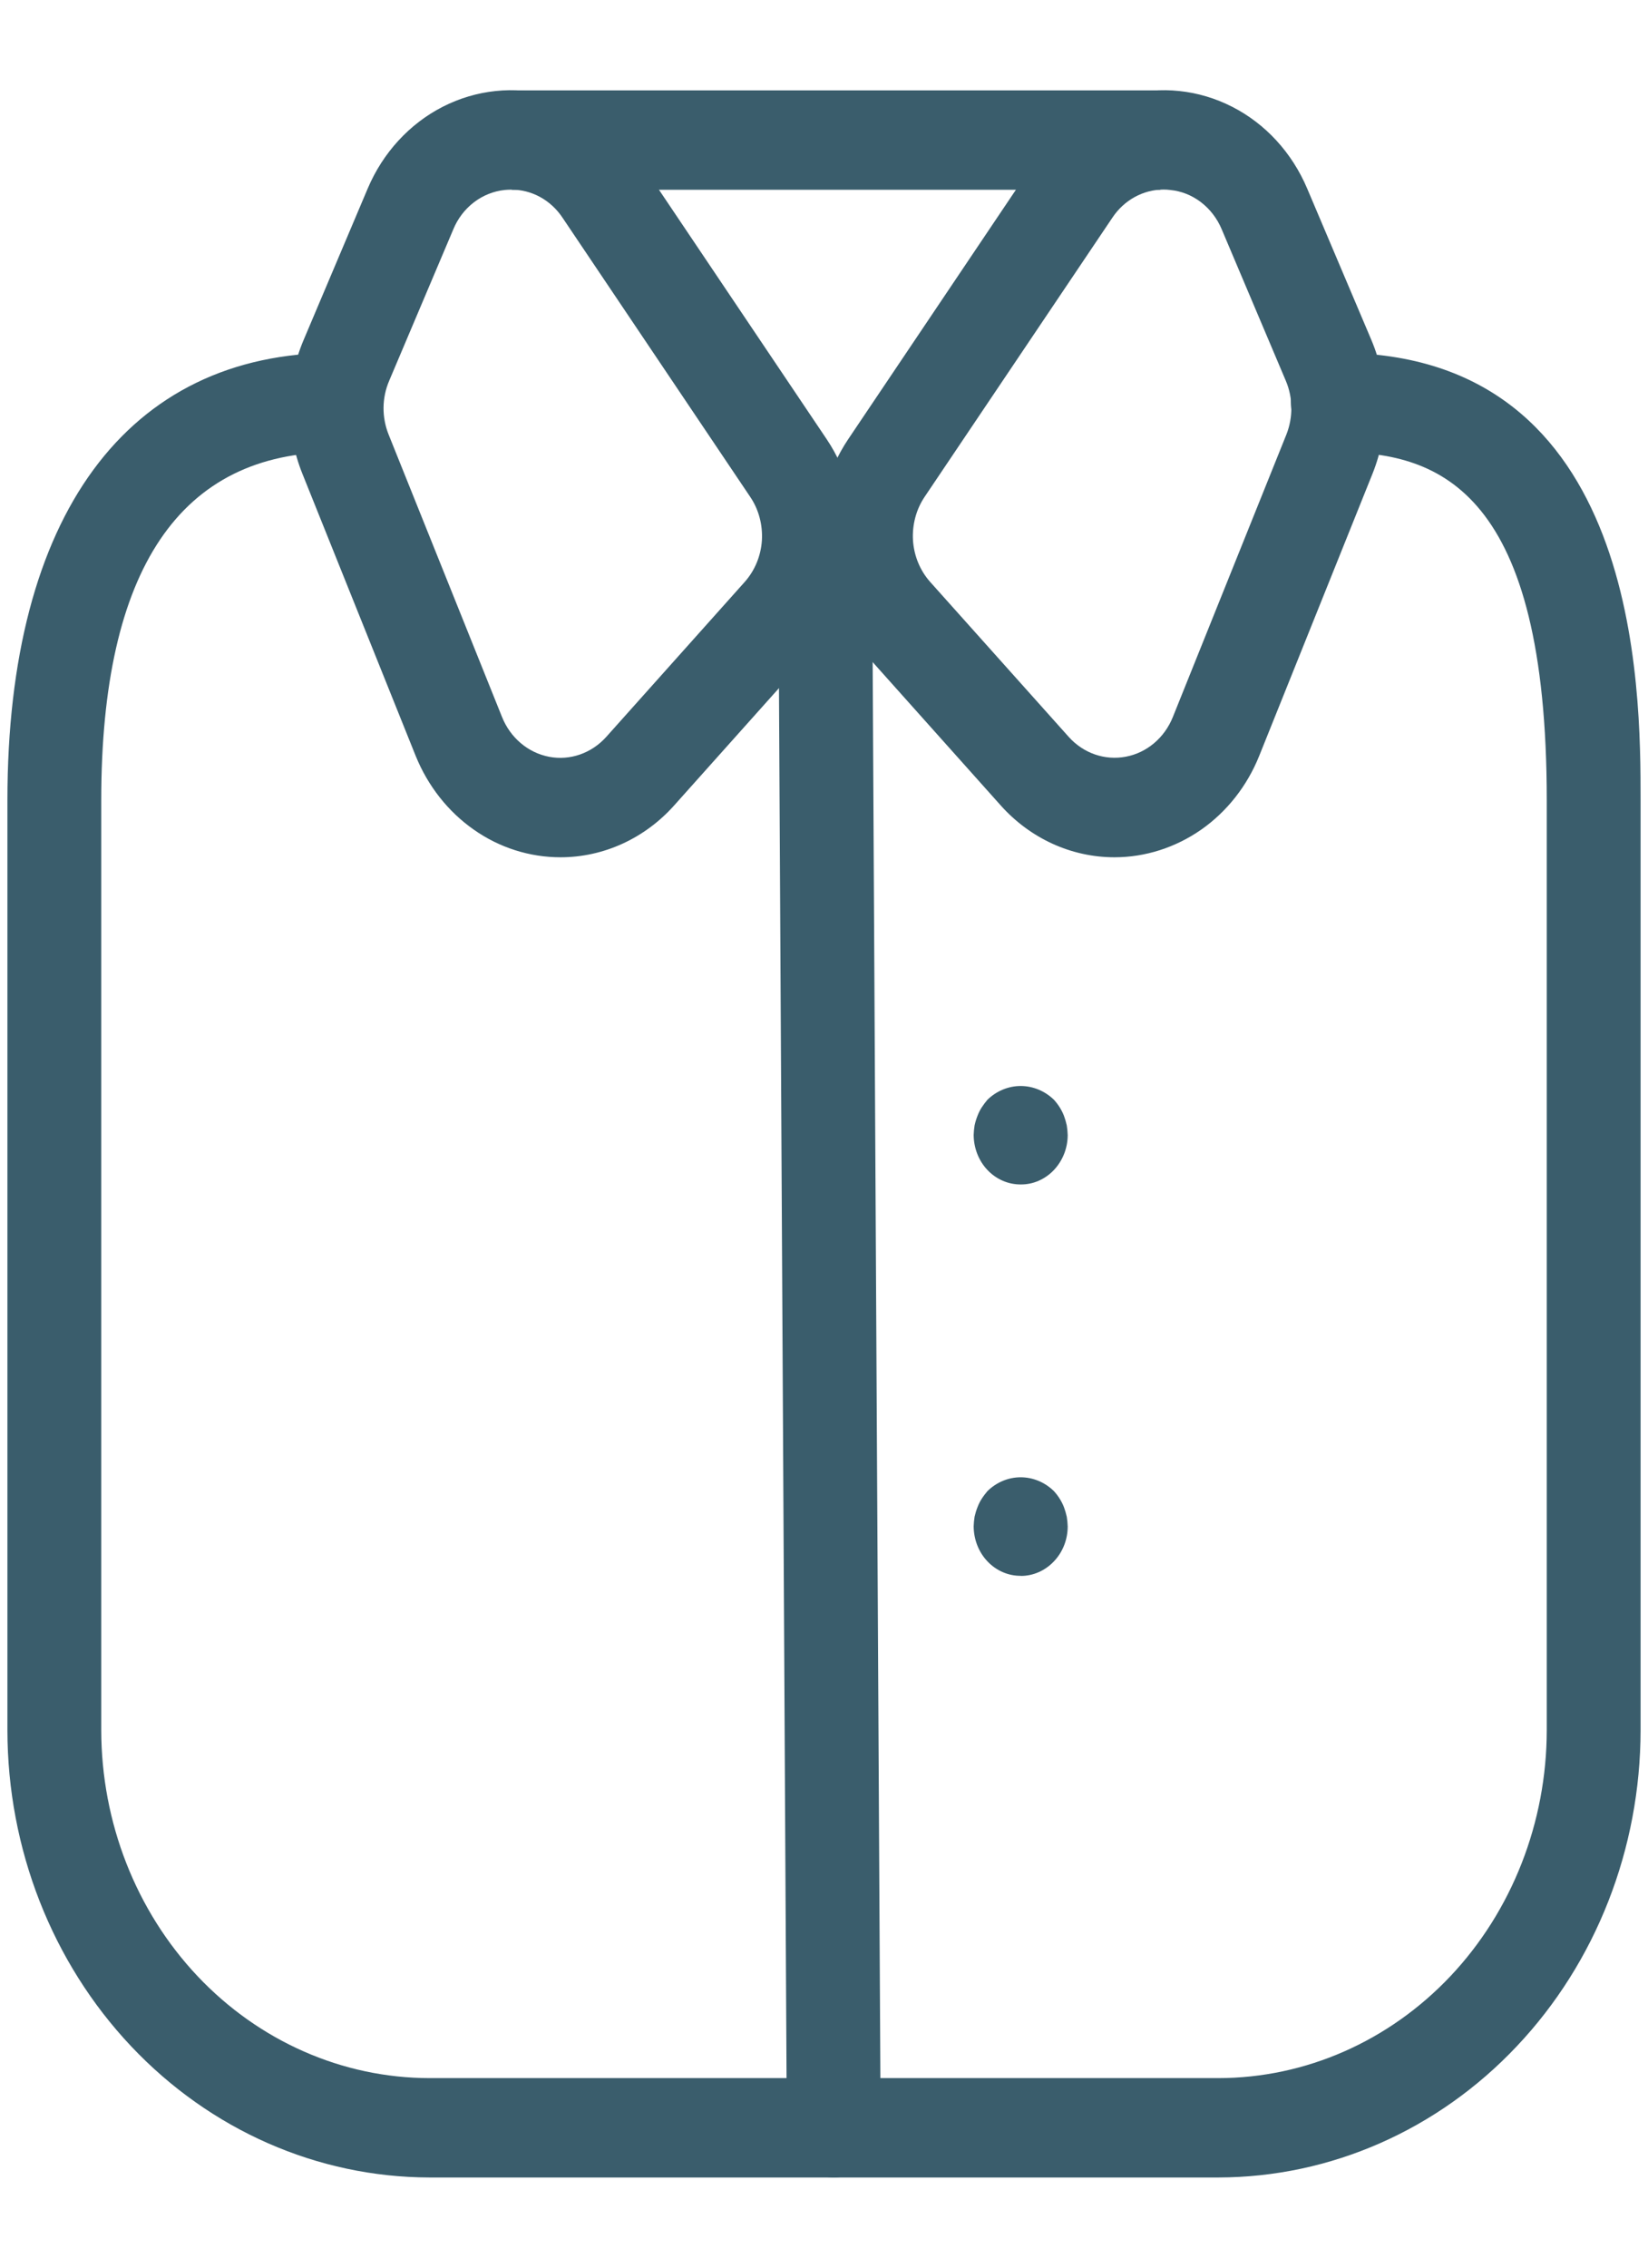
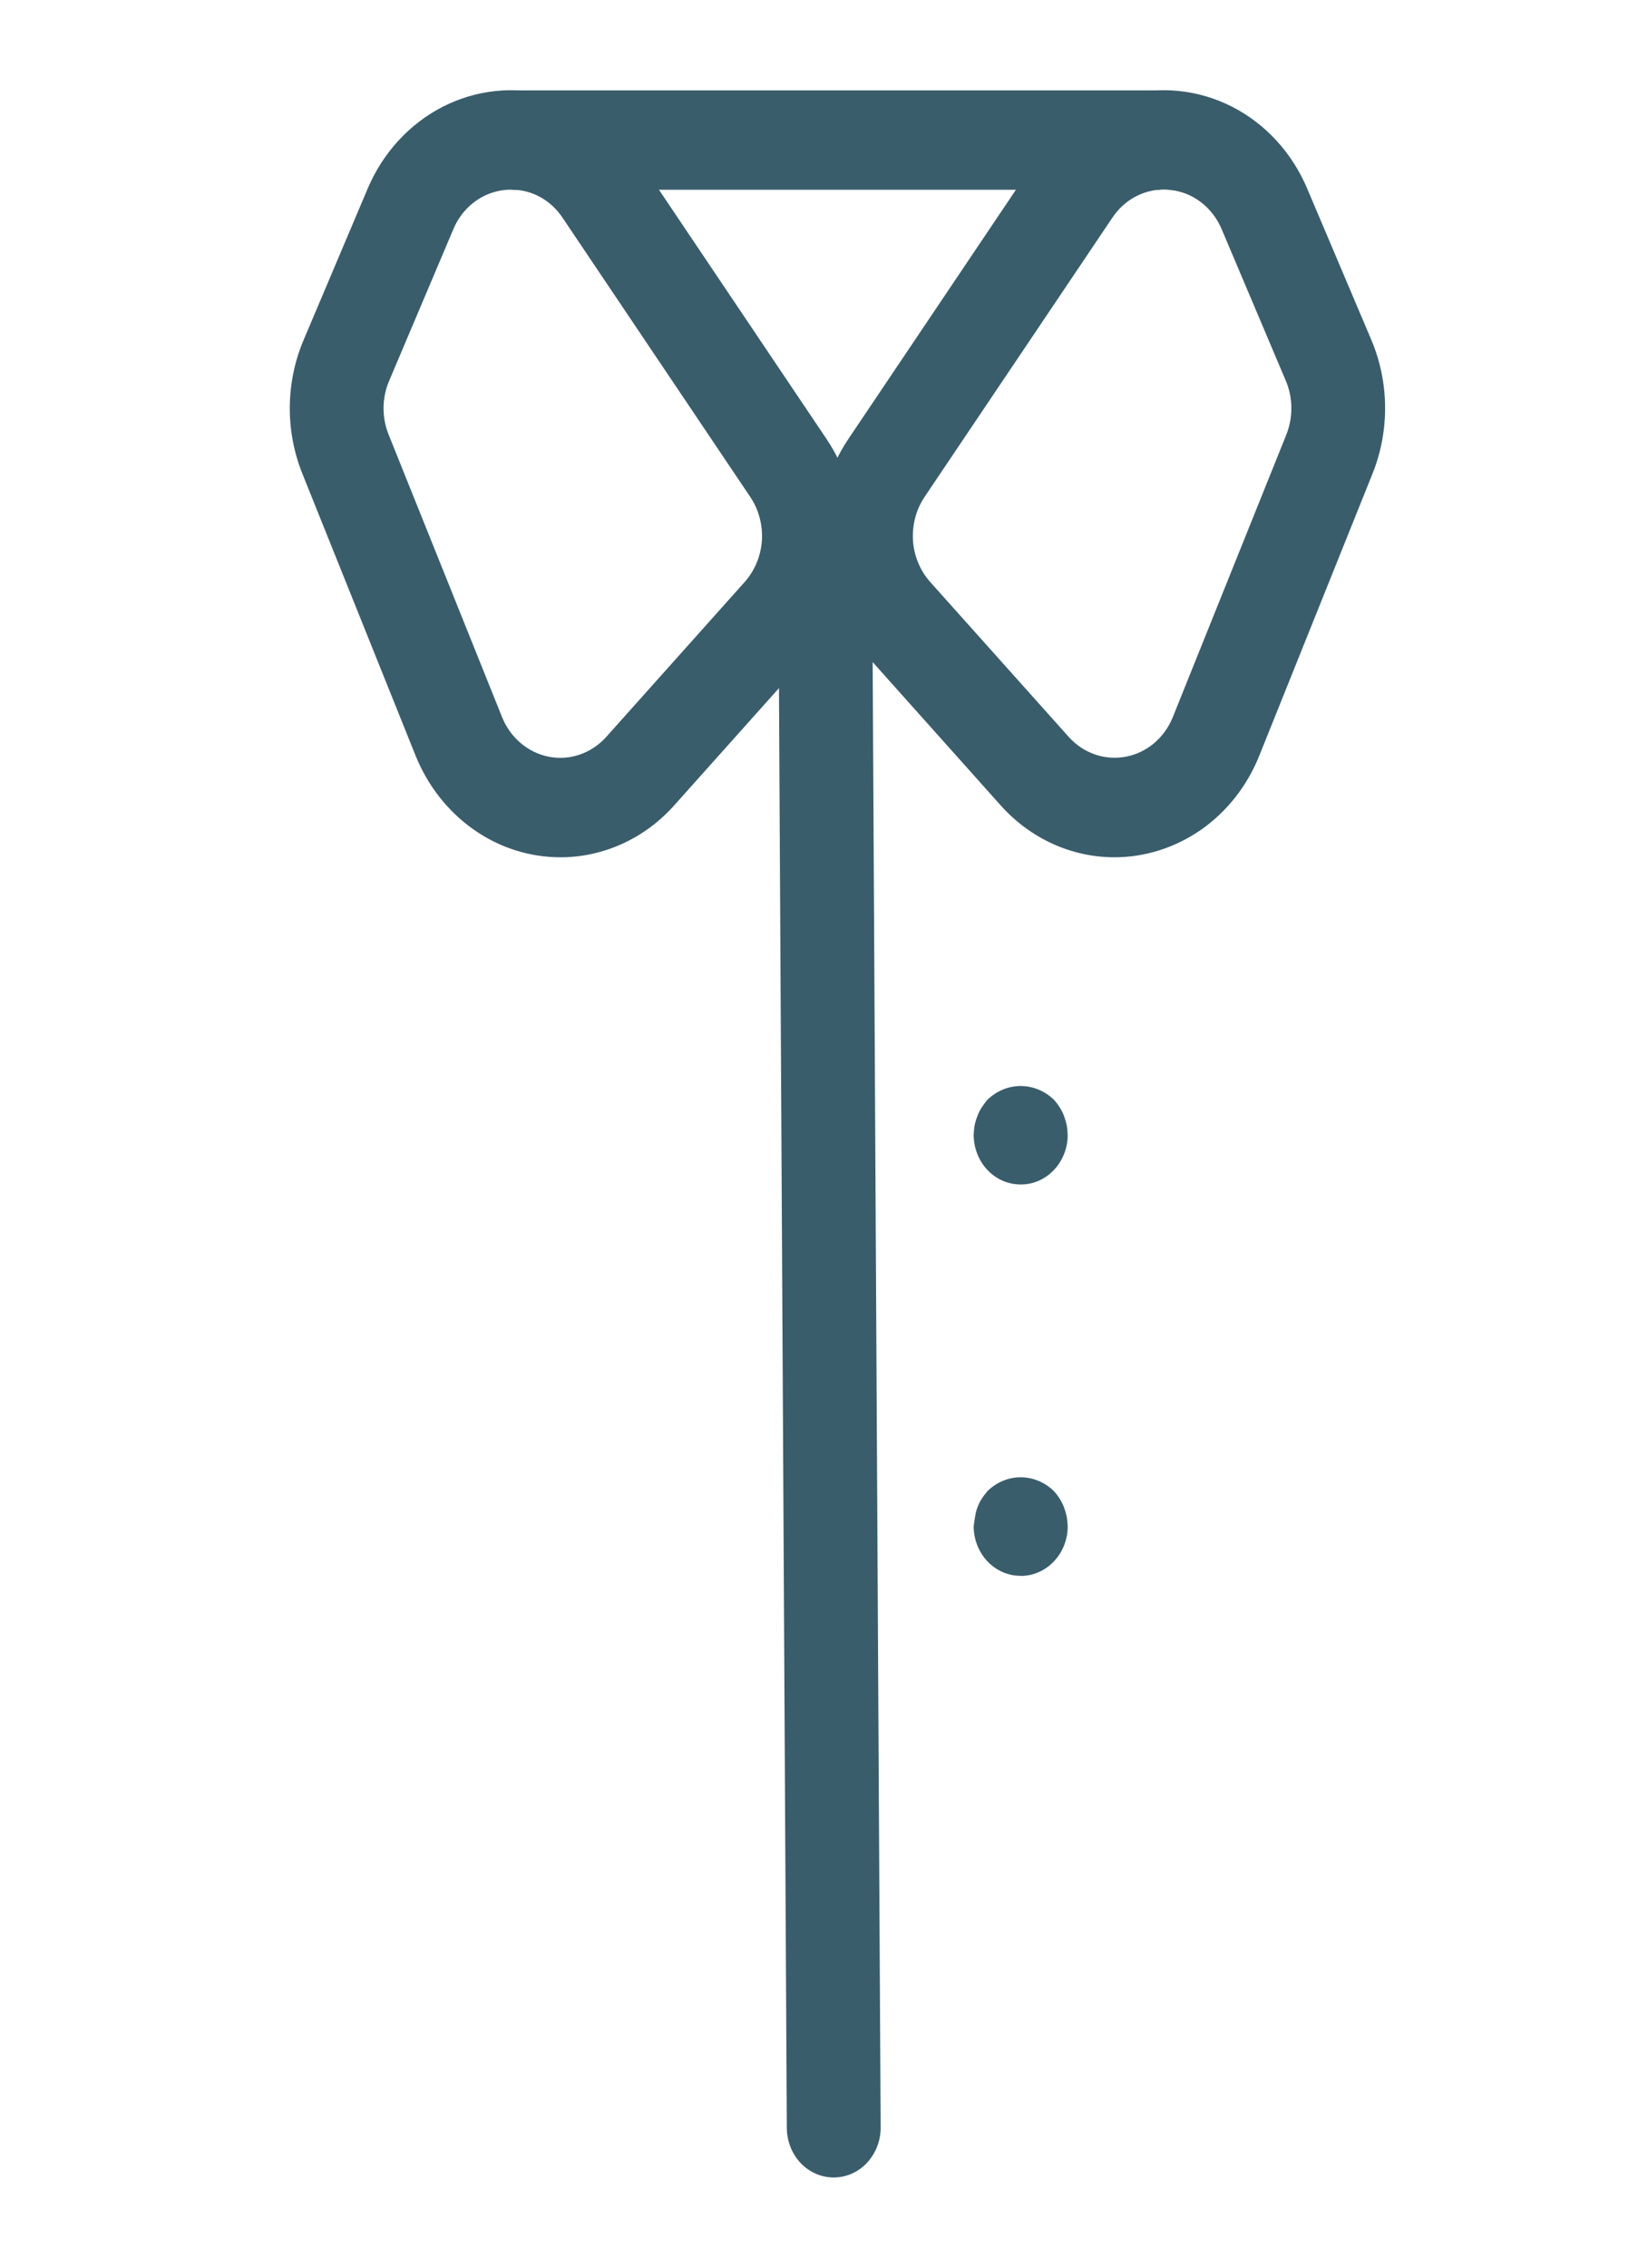
<svg xmlns="http://www.w3.org/2000/svg" width="16" height="22" viewBox="0 0 16 22" fill="none">
  <g id="Group">
    <path id="Vector" d="M8.095 21.125C7.974 21.125 7.859 21.075 7.773 20.985C7.688 20.895 7.64 20.773 7.639 20.646L7.555 5.258C7.554 5.13 7.602 5.007 7.687 4.916C7.771 4.825 7.887 4.774 8.008 4.773C8.129 4.771 8.246 4.82 8.332 4.91C8.419 5.001 8.467 5.124 8.466 5.252L8.55 20.64C8.551 20.768 8.503 20.89 8.418 20.982C8.334 21.073 8.218 21.124 8.097 21.125L8.095 21.125Z" fill="#3A5D6C" />
    <path id="Vector_2" d="M10.82 8.317C10.401 8.317 10.001 8.134 9.714 7.812L8.37 6.309H8.37C8.127 6.036 7.981 5.684 7.956 5.31C7.932 4.937 8.03 4.566 8.235 4.261L10.057 1.553H10.057C10.266 1.243 10.572 1.021 10.92 0.926C11.268 0.831 11.637 0.87 11.961 1.035C12.286 1.2 12.544 1.482 12.691 1.829L13.315 3.3C13.488 3.711 13.492 4.179 13.326 4.594L12.225 7.334C12.108 7.625 11.912 7.874 11.662 8.049C11.412 8.223 11.119 8.317 10.82 8.317M11.297 1.839C11.099 1.839 10.913 1.941 10.799 2.113L8.977 4.82C8.894 4.943 8.855 5.093 8.864 5.243C8.874 5.394 8.933 5.536 9.031 5.646L10.375 7.148C10.518 7.308 10.726 7.38 10.931 7.341C11.134 7.303 11.306 7.158 11.387 6.956L12.489 4.216L12.489 4.216C12.555 4.049 12.554 3.86 12.484 3.695L11.861 2.224C11.817 2.119 11.747 2.028 11.659 1.961C11.571 1.894 11.468 1.853 11.36 1.843C11.339 1.84 11.318 1.839 11.297 1.839" fill="#3A5D6C" />
    <path id="Vector_3" d="M5.442 8.317C5.142 8.317 4.849 8.224 4.6 8.049C4.35 7.874 4.154 7.625 4.036 7.334L2.935 4.594C2.769 4.18 2.773 3.711 2.947 3.3L3.57 1.829C3.717 1.482 3.976 1.2 4.3 1.035C4.624 0.87 4.993 0.831 5.341 0.926C5.69 1.021 5.995 1.243 6.204 1.553L8.026 4.261C8.231 4.566 8.329 4.937 8.305 5.31C8.28 5.684 8.134 6.037 7.891 6.309L6.547 7.812H6.547C6.26 8.134 5.86 8.317 5.442 8.317M4.964 1.84C4.943 1.84 4.922 1.841 4.901 1.843C4.793 1.854 4.69 1.895 4.602 1.962C4.514 2.029 4.444 2.12 4.401 2.225L3.778 3.695C3.707 3.861 3.706 4.049 3.773 4.216L4.874 6.956C4.955 7.158 5.127 7.303 5.331 7.342C5.535 7.381 5.743 7.308 5.886 7.149L7.23 5.646H7.23C7.328 5.536 7.387 5.394 7.397 5.244C7.406 5.093 7.367 4.944 7.284 4.821L5.462 2.113C5.348 1.941 5.162 1.839 4.964 1.84" fill="#3A5D6C" />
    <path id="Vector_4" d="M4.969 0.877H11.266V1.841H4.969V0.877Z" fill="#3A5D6C" />
    <path id="Vector_5" d="M9.911 11.491C9.79 11.492 9.674 11.442 9.588 11.352C9.502 11.262 9.454 11.139 9.453 11.011C9.454 10.98 9.457 10.949 9.462 10.918C9.469 10.886 9.478 10.856 9.49 10.826C9.501 10.797 9.514 10.77 9.531 10.744C9.548 10.718 9.567 10.693 9.587 10.669C9.675 10.584 9.79 10.536 9.909 10.536C10.029 10.536 10.144 10.584 10.232 10.669C10.253 10.692 10.272 10.717 10.289 10.744C10.305 10.77 10.319 10.797 10.33 10.826C10.341 10.856 10.35 10.886 10.357 10.918C10.362 10.949 10.365 10.98 10.366 11.012C10.366 11.139 10.317 11.261 10.232 11.351C10.147 11.441 10.031 11.492 9.911 11.491" fill="#3A5D6C" />
-     <path id="Vector_6" d="M9.911 15.288C9.79 15.289 9.674 15.239 9.588 15.149C9.502 15.059 9.454 14.937 9.453 14.808C9.454 14.777 9.457 14.745 9.462 14.714C9.469 14.683 9.478 14.653 9.49 14.623C9.501 14.594 9.514 14.567 9.531 14.541C9.548 14.514 9.567 14.49 9.587 14.466C9.675 14.38 9.79 14.332 9.909 14.332C10.029 14.332 10.144 14.38 10.232 14.466C10.253 14.489 10.272 14.514 10.289 14.541C10.305 14.567 10.319 14.594 10.33 14.623C10.341 14.653 10.35 14.683 10.357 14.715C10.362 14.746 10.365 14.777 10.366 14.809C10.366 14.936 10.318 15.058 10.232 15.148C10.147 15.238 10.031 15.289 9.911 15.289" fill="#3A5D6C" />
-     <path id="Vector_7" d="M11.829 21.125H4.17C3.083 21.123 2.042 20.666 1.273 19.852C0.505 19.039 0.073 17.936 0.072 16.786V7.762C0.072 5.004 1.234 3.423 3.259 3.423C3.421 3.424 3.569 3.517 3.65 3.665C3.73 3.813 3.73 3.996 3.65 4.144C3.569 4.293 3.421 4.385 3.259 4.387C1.749 4.387 0.983 5.522 0.983 7.762V16.786C0.984 17.68 1.32 18.538 1.917 19.171C2.515 19.804 3.325 20.16 4.17 20.161H11.83C12.675 20.16 13.485 19.804 14.083 19.171C14.68 18.538 15.016 17.68 15.017 16.786V7.762C15.017 4.787 13.994 4.387 12.993 4.387C12.872 4.388 12.755 4.338 12.668 4.247C12.582 4.157 12.533 4.033 12.533 3.905C12.533 3.776 12.582 3.652 12.668 3.562C12.755 3.471 12.872 3.421 12.993 3.423C15.928 3.423 15.928 6.688 15.928 7.762V16.785C15.927 17.936 15.495 19.039 14.726 19.852C13.958 20.666 12.916 21.123 11.83 21.125" fill="#3A5D6C" />
+     <path id="Vector_6" d="M9.911 15.288C9.79 15.289 9.674 15.239 9.588 15.149C9.502 15.059 9.454 14.937 9.453 14.808C9.469 14.683 9.478 14.653 9.49 14.623C9.501 14.594 9.514 14.567 9.531 14.541C9.548 14.514 9.567 14.49 9.587 14.466C9.675 14.38 9.79 14.332 9.909 14.332C10.029 14.332 10.144 14.38 10.232 14.466C10.253 14.489 10.272 14.514 10.289 14.541C10.305 14.567 10.319 14.594 10.33 14.623C10.341 14.653 10.35 14.683 10.357 14.715C10.362 14.746 10.365 14.777 10.366 14.809C10.366 14.936 10.318 15.058 10.232 15.148C10.147 15.238 10.031 15.289 9.911 15.289" fill="#3A5D6C" />
  </g>
</svg>